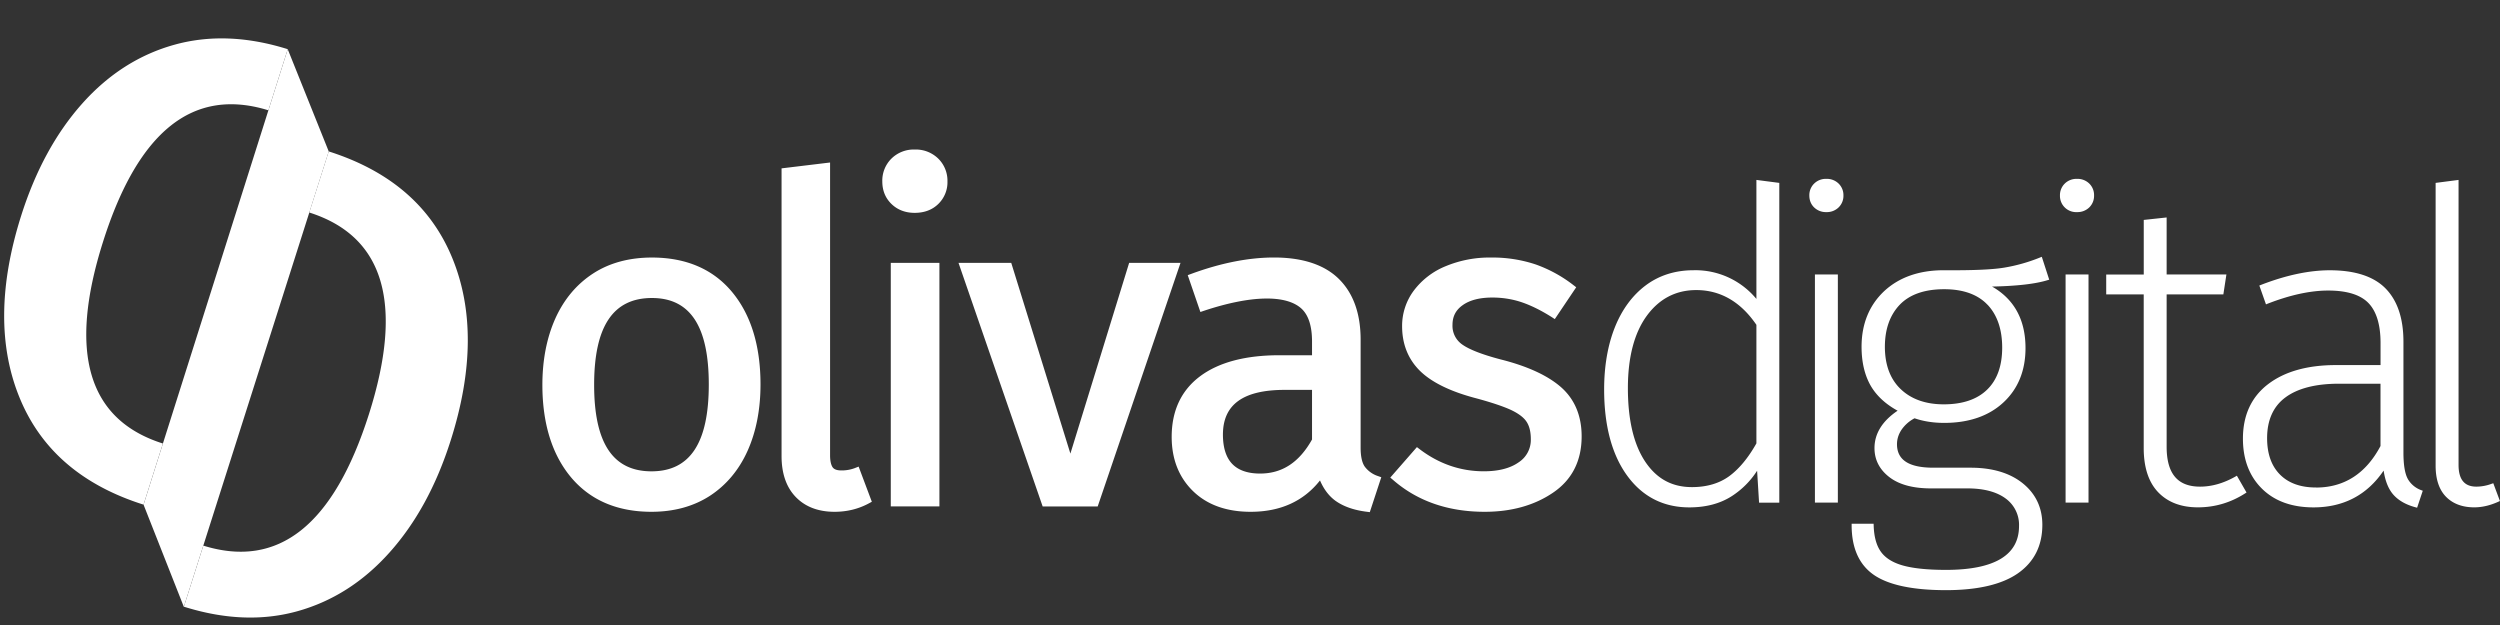
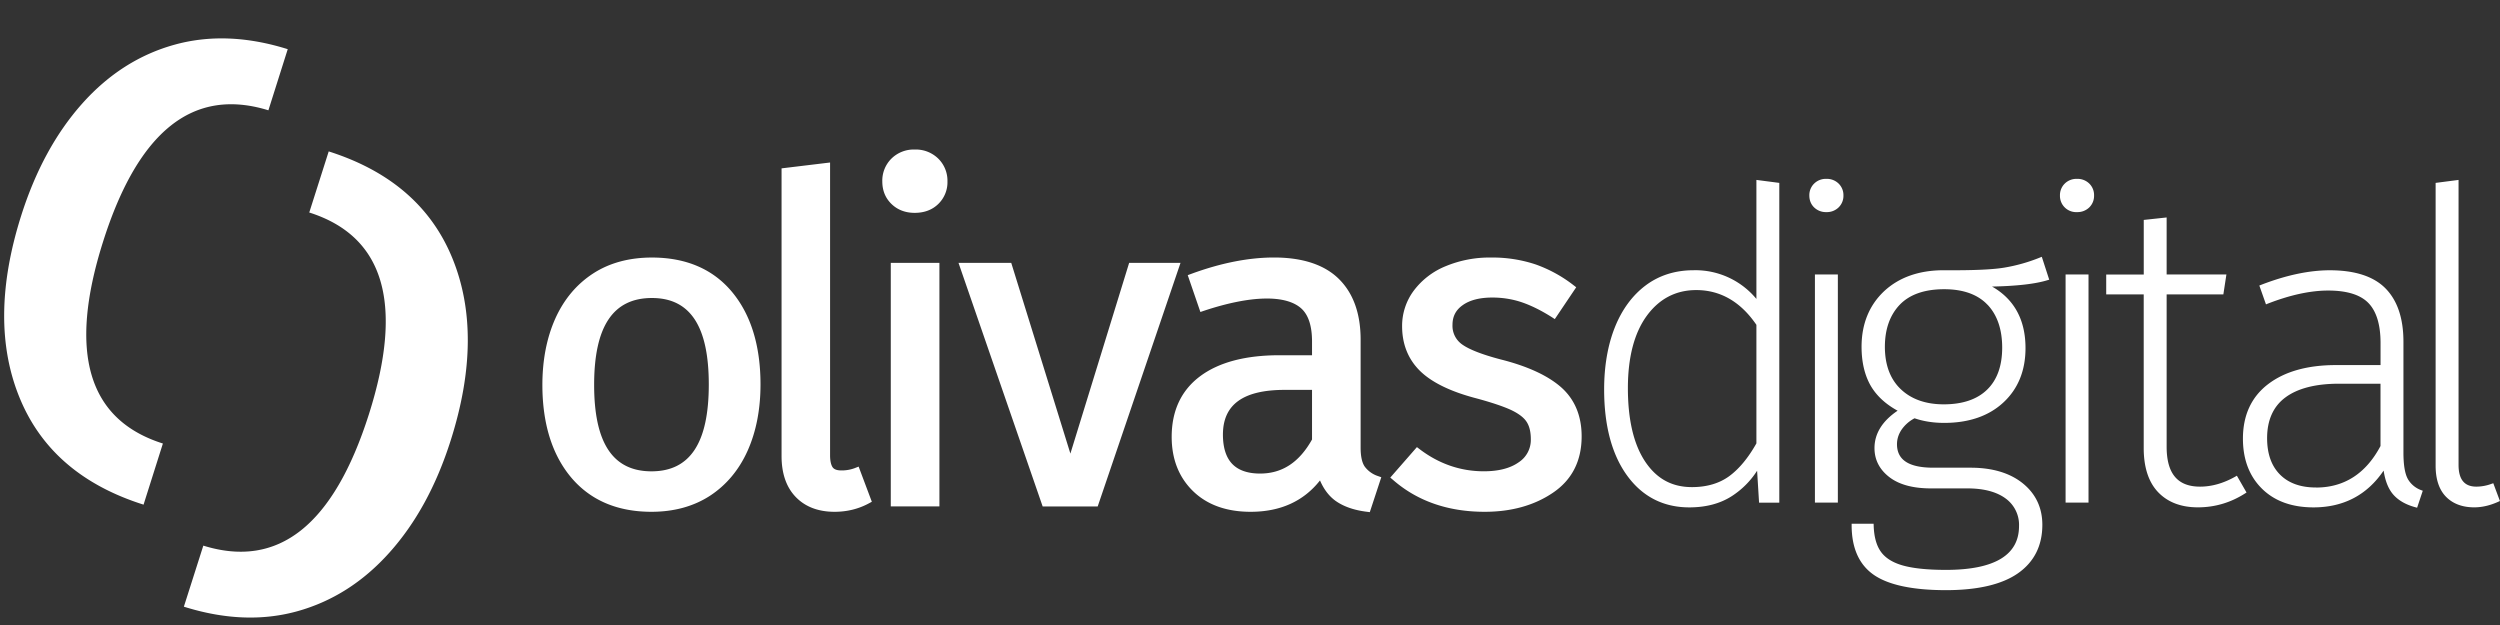
<svg xmlns="http://www.w3.org/2000/svg" width="64" height="16" fill="none">
  <rect width="100%" height="100%" fill="#333333" stroke="none" />
  <path d="M23.415 3.828a.812.812 0 00-.595.233.793.793 0 00-.233.583c0 .233.079.427.235.578.155.15.355.227.593.227.247 0 .45-.076.605-.227a.776.776 0 00.235-.578.795.795 0 00-.234-.582.822.822 0 00-.606-.234zm21.549 4.487v3.035c-.209.372-.443.654-.696.84-.254.185-.575.28-.954.28-.514 0-.906-.215-1.2-.657-.292-.44-.44-1.07-.44-1.876 0-.79.163-1.413.484-1.853.319-.436.744-.658 1.266-.658.62 0 1.138.3 1.54.89zm0-.662a2.026 2.026 0 00-1.606-.735c-.471 0-.884.13-1.228.388-.343.257-.609.62-.791 1.077-.181.456-.273.99-.273 1.587 0 .924.197 1.665.587 2.203.392.541.929.816 1.594.816.425 0 .79-.097 1.087-.288a2.16 2.16 0 00.648-.65l.05.817h.518V4.682l-.586-.076v3.047zm1.498 5.214h.587v-5.84h-.587v5.84zm.293-8.288a.424.424 0 00-.314.122.413.413 0 00-.122.303c0 .121.04.224.121.304a.43.43 0 00.315.122.429.429 0 00.315-.122.413.413 0 00.122-.304.414.414 0 00-.122-.303.427.427 0 00-.315-.122zM50.88 7.8c.25.264.376.634.376 1.1 0 .465-.13.827-.386 1.075-.256.25-.63.376-1.11.376-.459 0-.829-.13-1.099-.387-.27-.255-.408-.621-.408-1.086 0-.451.129-.813.381-1.077.253-.263.635-.397 1.137-.397.486 0 .86.134 1.108.397zm1.35-1.21a4.335 4.335 0 01-.925.262c-.306.051-.825.072-1.545.066-.633 0-1.147.182-1.53.54-.38.36-.574.838-.574 1.42 0 .394.08.731.237 1.002.149.254.38.467.686.634-.393.265-.592.587-.592.957 0 .298.127.548.38.743.249.192.606.289 1.062.289h.938c.416 0 .745.087.977.258a.834.834 0 01.343.708c0 .743-.63 1.12-1.872 1.12-.472 0-.846-.039-1.11-.115-.258-.074-.446-.194-.558-.355-.113-.16-.174-.387-.181-.674l-.002-.037h-.562v.039c0 .585.193 1.013.574 1.274.377.257.996.387 1.84.387.813 0 1.433-.145 1.843-.431.415-.29.625-.708.625-1.242 0-.436-.169-.794-.501-1.062-.33-.266-.78-.4-1.338-.4h-.95c-.627 0-.932-.197-.932-.601 0-.133.04-.259.12-.376a.92.92 0 01.33-.288c.226.078.48.118.758.118.632 0 1.143-.176 1.517-.524.375-.348.565-.816.565-1.391 0-.722-.288-1.25-.856-1.575.636-.013 1.115-.068 1.425-.165l.038-.011-.19-.586-.04.016zm.649 6.277h.587v-5.84h-.587v5.84zm.293-8.288a.424.424 0 00-.315.122.413.413 0 00-.122.303.415.415 0 00.437.426.43.43 0 00.315-.122.412.412 0 00.121-.304.41.41 0 00-.121-.303.428.428 0 00-.316-.122zm4.058 7.619c-.302.172-.608.26-.909.26-.575 0-.855-.334-.855-1.021v-3.9h1.452l.078-.51h-1.53v-1.46l-.586.063v1.398h-.961v.509h.96v3.933c0 .495.125.875.37 1.131.246.257.588.387 1.017.387.433 0 .841-.12 1.214-.36l.031-.02-.247-.43-.034.02zm2.06.282c-.392 0-.702-.11-.921-.33-.22-.22-.331-.533-.331-.933 0-.462.158-.814.47-1.044.315-.233.776-.35 1.368-.35h1.065v1.595c-.373.705-.929 1.063-1.65 1.063zm2.349-.222c-.074-.133-.111-.36-.111-.676V8.745c0-.595-.155-1.054-.46-1.363-.303-.307-.783-.463-1.424-.463-.532 0-1.128.127-1.77.377l-.035.014.17.482.037-.015c.575-.225 1.098-.339 1.554-.339.48 0 .827.107 1.032.32.205.211.31.555.31 1.02v.568h-1.143c-.727 0-1.311.164-1.735.488-.428.326-.645.796-.645 1.395 0 .53.163.961.486 1.28.322.319.766.48 1.32.48.77 0 1.373-.317 1.796-.942.038.255.116.456.233.598.133.16.331.275.588.343l.036.01.145-.435-.035-.013a.652.652 0 01-.35-.292zm2.189.112l-.037.013a1.13 1.13 0 01-.395.075c-.307 0-.457-.183-.457-.558V4.606l-.587.076v7.24c0 .348.09.616.266.795.176.18.42.271.724.271.202 0 .412-.05.623-.147l.033-.015-.17-.456zm-47.15-.304c-.988 0-1.468-.724-1.468-2.213 0-1.496.484-2.224 1.479-2.224.98 0 1.456.724 1.456 2.213 0 1.497-.48 2.224-1.467 2.224zm.01-5.473c-.581 0-1.09.138-1.508.411-.42.274-.745.662-.965 1.153-.218.488-.33 1.059-.33 1.696 0 .99.248 1.786.734 2.367.492.586 1.184.882 2.059.882.574 0 1.078-.138 1.497-.41.419-.274.743-.661.964-1.153.219-.49.33-1.06.33-1.697 0-.99-.245-1.786-.728-2.367-.486-.585-1.177-.882-2.052-.882zm5.204 5.387a.948.948 0 01-.356.063c-.107 0-.179-.026-.218-.077-.03-.042-.068-.13-.068-.311V4.16l-1.242.15v7.367c0 .444.122.797.364 1.047.243.251.577.378.992.378.32 0 .617-.073.883-.218l.072-.039-.338-.9-.09.035zm.912.984h1.245V6.73h-1.245v6.234zm6.102-6.234l-1.504 4.882-1.514-4.882h-1.35l2.154 6.235h1.409l2.12-6.235h-1.315zm3.352 5.393c-.316 0-.556-.083-.713-.247-.158-.164-.238-.417-.238-.75 0-.77.518-1.145 1.583-1.145h.698v1.27c-.328.586-.764.872-1.33.872zm2.683-.173c-.073-.101-.109-.266-.109-.491V8.694c0-.665-.187-1.187-.556-1.552-.368-.364-.927-.55-1.662-.55-.652 0-1.366.142-2.121.42l-.087.032.324.943.088-.03c1.221-.406 2.101-.41 2.491-.064.185.164.279.449.279.848v.353h-.836c-.866 0-1.547.18-2.025.535-.486.361-.732.885-.732 1.555 0 .567.183 1.034.545 1.387.36.352.857.531 1.477.531.76 0 1.355-.27 1.775-.803.097.226.23.401.397.522.205.146.474.24.801.28l.077.01.294-.894-.086-.03a.69.69 0 01-.334-.237zm5.017-2.042c-.342-.298-.863-.537-1.546-.708-.477-.126-.808-.256-.985-.385a.58.58 0 01-.243-.5c0-.214.085-.379.26-.502.18-.13.436-.196.76-.196.263 0 .518.041.756.122.24.082.498.21.766.38l.077.05.548-.815-.07-.054a3.475 3.475 0 00-.967-.53 3.484 3.484 0 00-1.145-.177 2.92 2.92 0 00-1.156.22 1.927 1.927 0 00-.82.627 1.51 1.51 0 00-.299.91c0 .46.154.845.458 1.145.298.293.782.53 1.437.701.393.106.693.207.891.298.191.09.325.19.398.3.074.11.111.261.111.447a.683.683 0 01-.311.594c-.216.153-.516.23-.892.23-.596 0-1.148-.19-1.643-.566l-.07-.053-.682.78.071.06c.62.542 1.409.816 2.346.816.683 0 1.27-.164 1.746-.487.489-.33.736-.816.736-1.443 0-.53-.179-.955-.532-1.264zM2.638 6.189c.899-2.84 2.31-3.961 4.233-3.365l.495-1.565C6.33.934 5.363.896 4.466 1.145c-.9.25-1.69.753-2.364 1.51C1.428 3.412.907 4.37.541 5.525c-.567 1.793-.579 3.35-.034 4.67.545 1.321 1.601 2.229 3.168 2.724l.495-1.565c-1.92-.607-2.43-2.33-1.532-5.165zm6.805 4.419c-.904 2.838-2.316 3.958-4.238 3.36l-.498 1.563c1.037.326 2.002.366 2.9.118.901-.25 1.691-.751 2.366-1.507.676-.755 1.198-1.711 1.565-2.868.57-1.792.583-3.348.04-4.67-.542-1.321-1.597-2.23-3.163-2.728L7.917 5.44c1.92.61 2.427 2.333 1.526 5.168z" fill="#fff" />
-   <path d="M7.366 1.26l1.05 2.617-3.71 11.658-1.031-2.615L7.366 1.26z" fill="#fff" />
</svg>